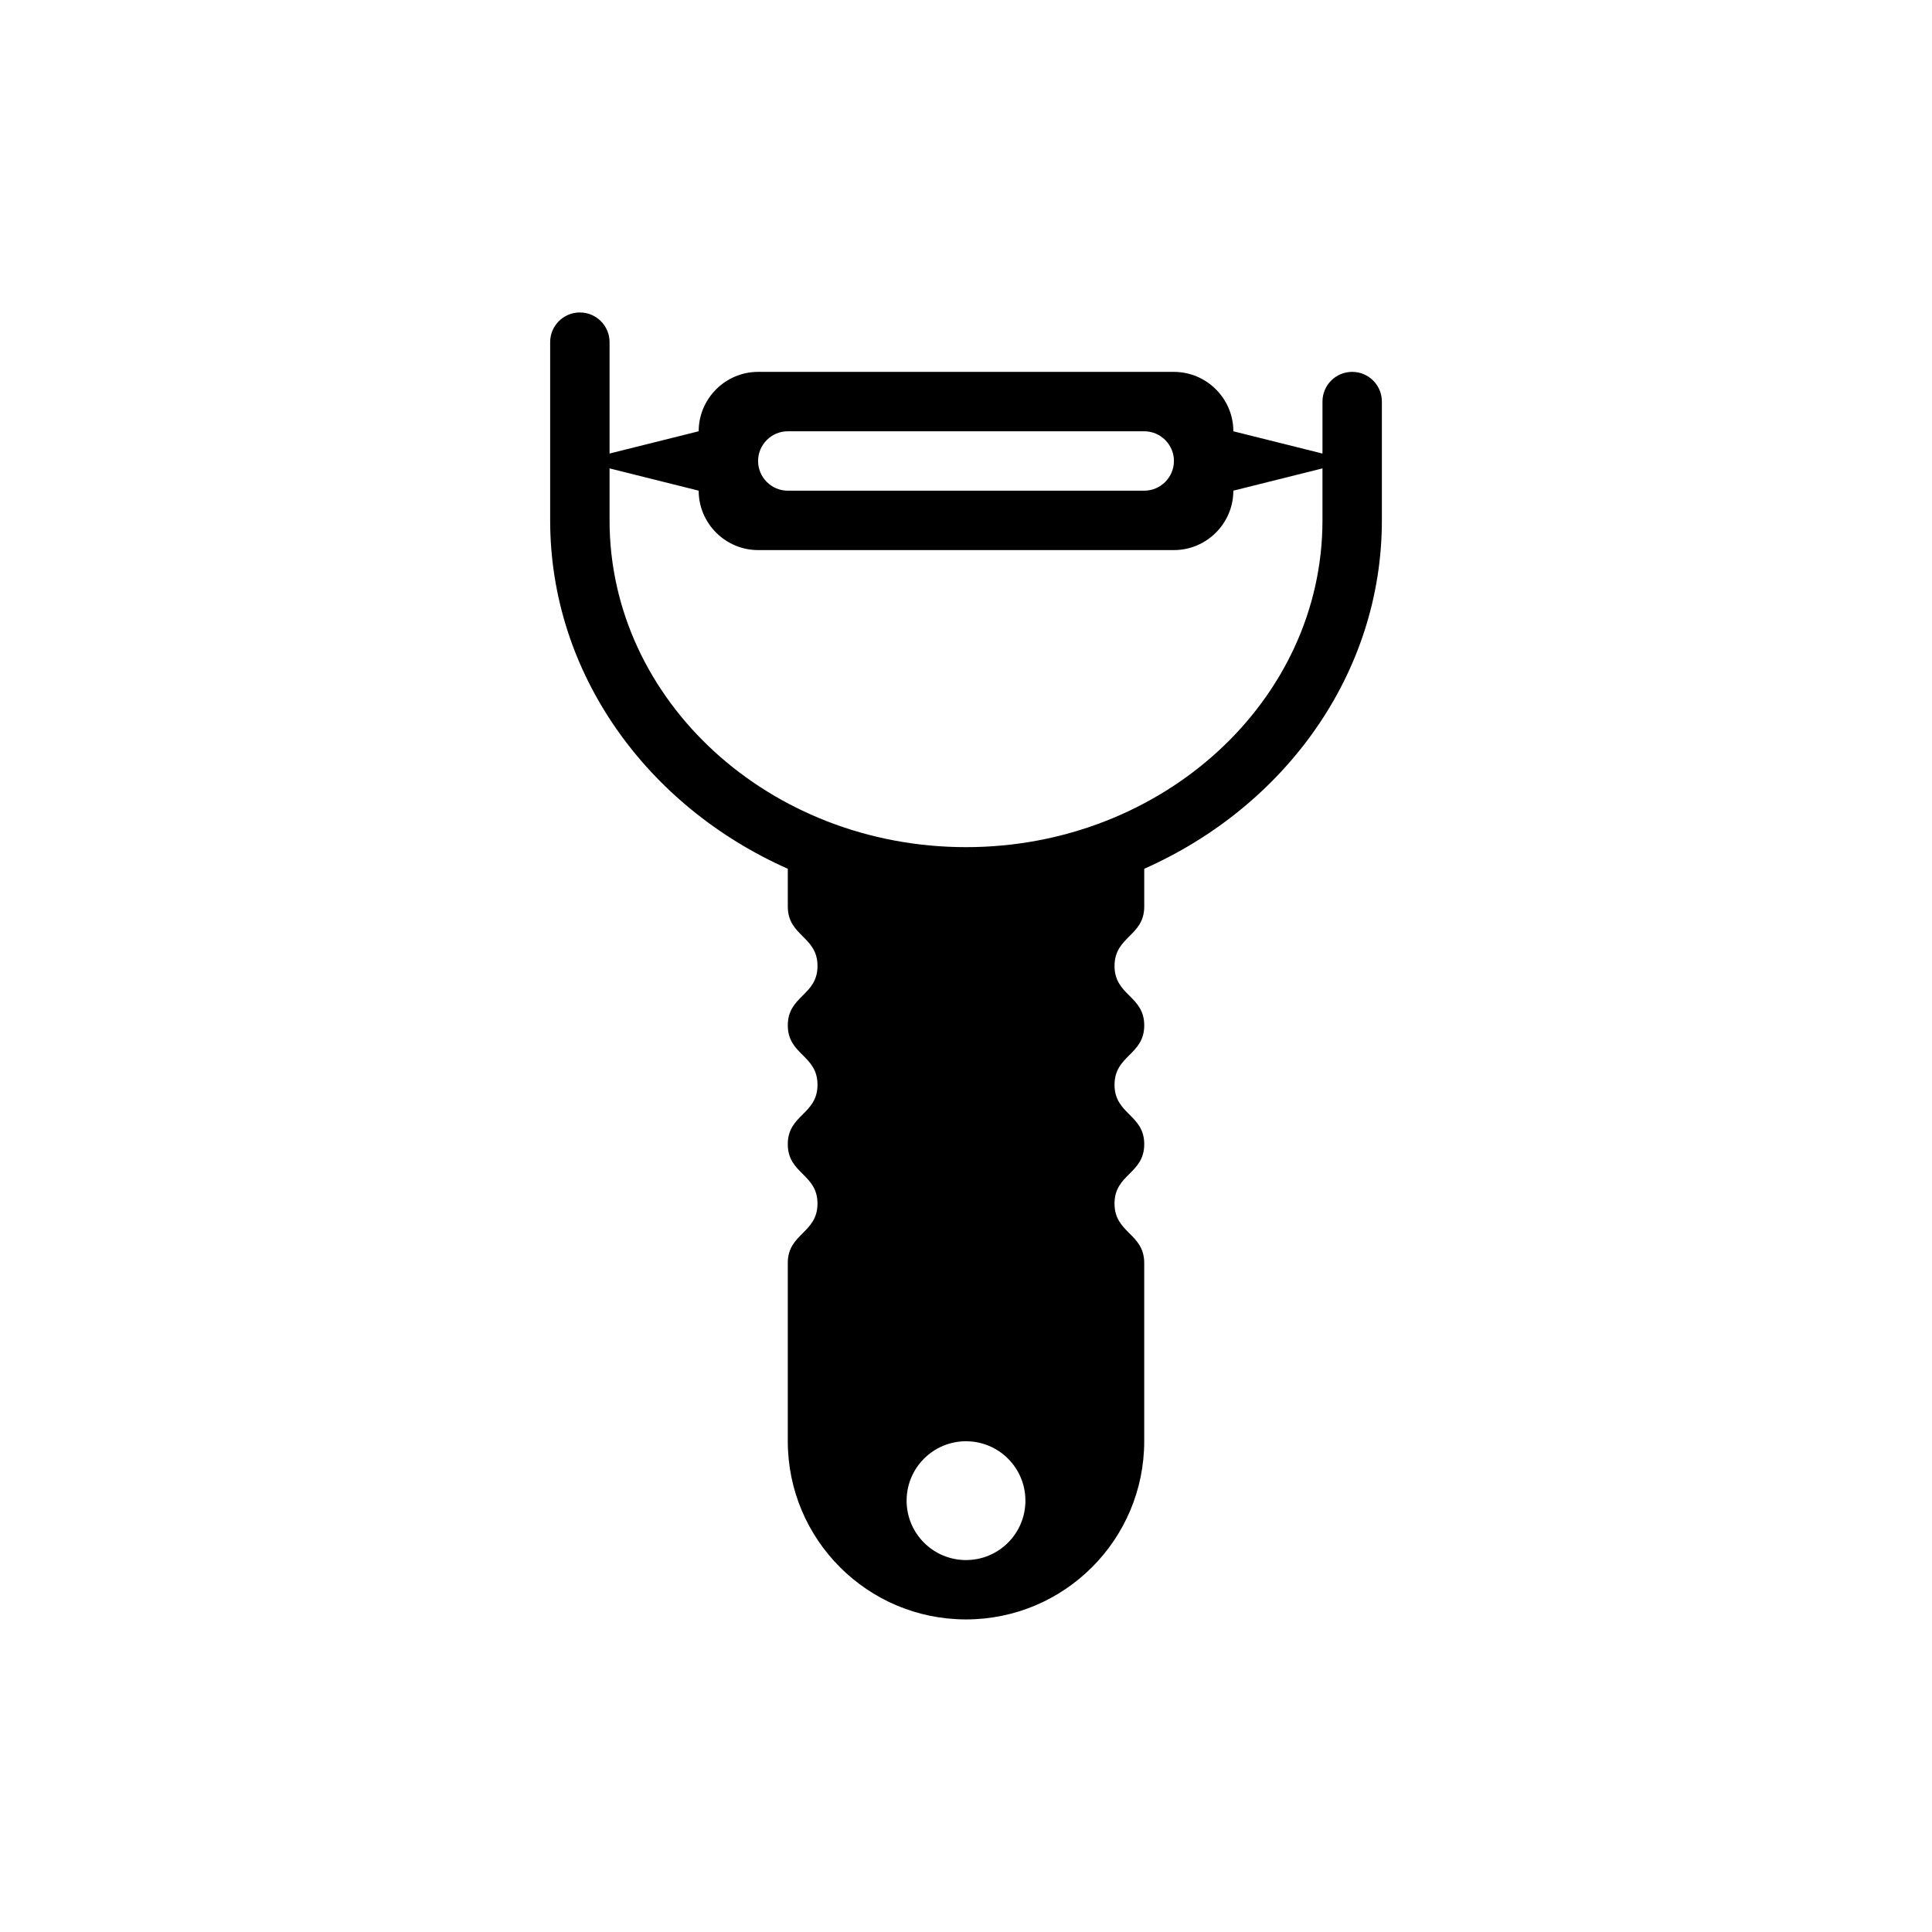
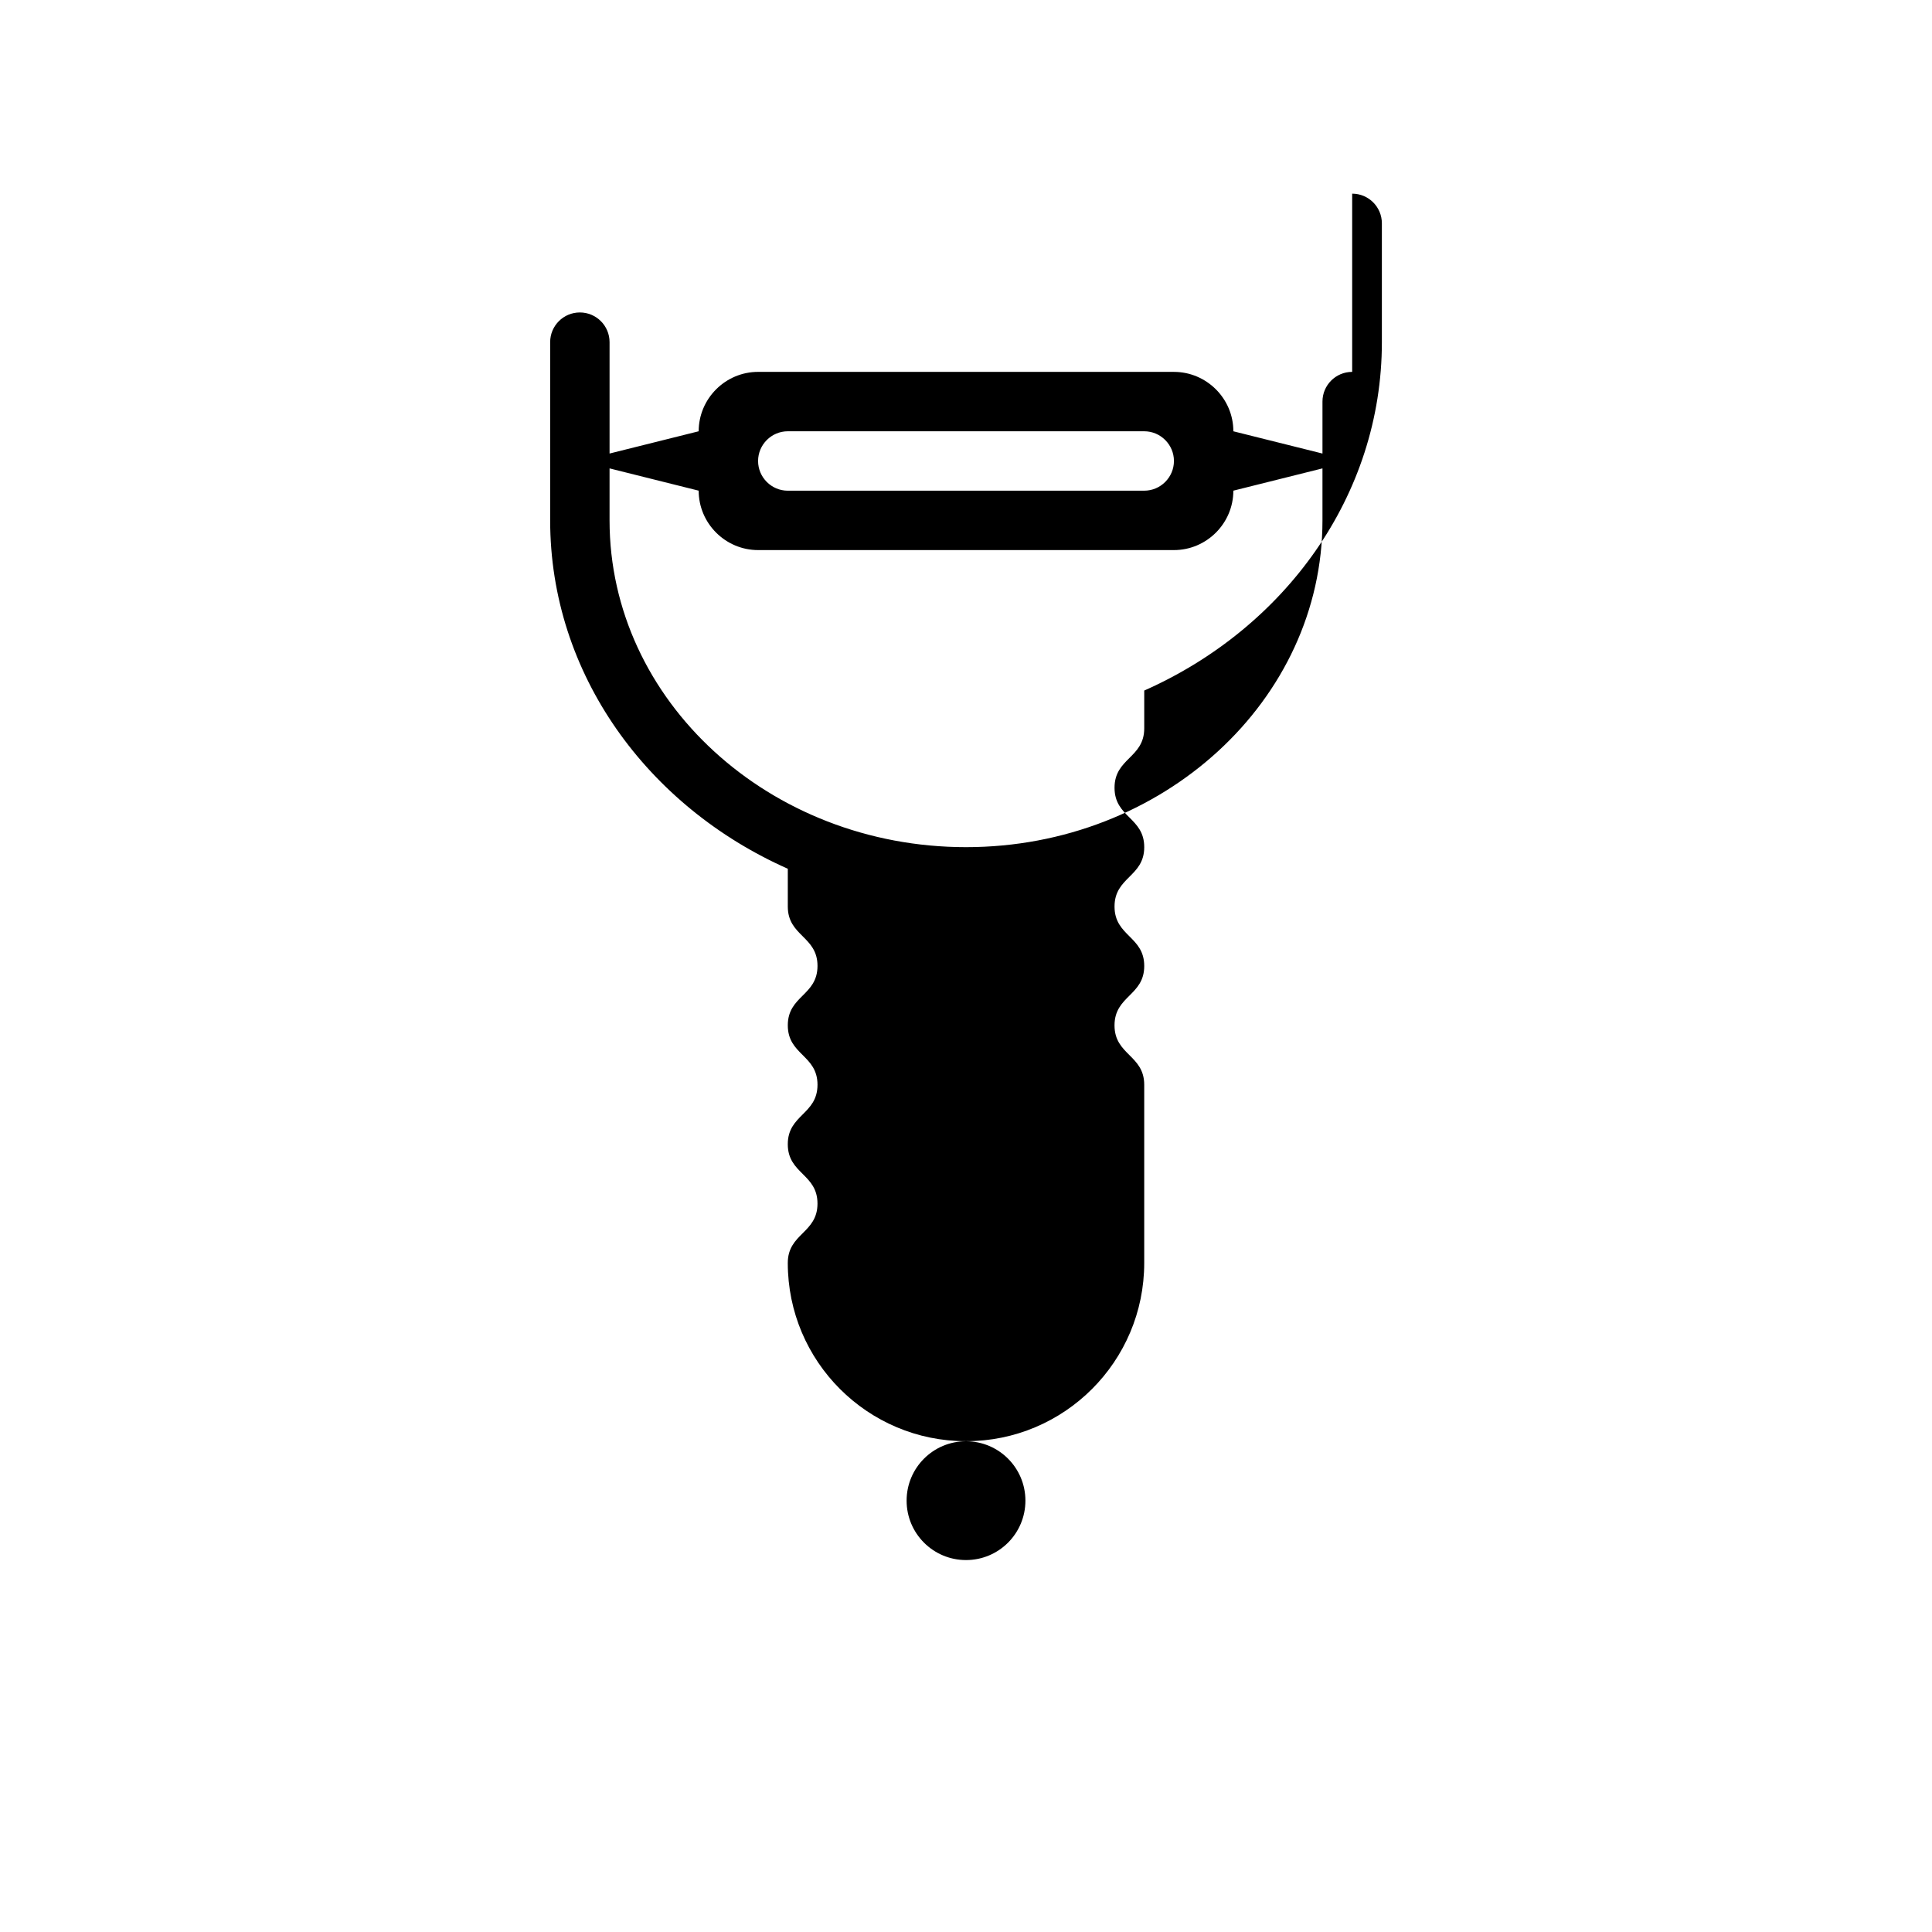
<svg xmlns="http://www.w3.org/2000/svg" fill="#000000" width="800px" height="800px" version="1.1" viewBox="144 144 512 512">
-   <path d="m502.34 242.55c-4.348 0-7.871 3.523-7.871 7.871v13.773l-23.617-5.898c0-8.66-7.09-15.742-15.742-15.742l-110.21-0.004c-8.656 0-15.742 7.086-15.742 15.742l-23.617 5.898v-29.516c0-4.348-3.523-7.871-7.871-7.871-4.348 0-7.871 3.523-7.871 7.871v47.23c0 40.723 25.809 75.855 62.977 92.324v10.016c0 7.871 7.871 7.863 7.871 15.738s-7.871 7.867-7.871 15.742 7.871 7.867 7.871 15.742c-0.004 7.887-7.875 7.887-7.875 15.758 0 7.871 7.871 7.867 7.871 15.738s-7.871 7.871-7.871 15.742v47.23c0 26.082 21.148 47.23 47.23 47.23 26.082 0 47.23-21.148 47.23-47.23v-47.23c0-7.871-7.871-7.871-7.871-15.742 0.004-7.871 7.875-7.867 7.875-15.738 0-7.871-7.871-7.871-7.871-15.746s7.871-7.867 7.871-15.742-7.871-7.867-7.871-15.742c0-7.883 7.871-7.875 7.871-15.746v-10.016c37.168-16.465 62.977-51.602 62.977-92.324v-31.488c0-4.348-3.523-7.871-7.871-7.871zm-149.57 15.742h94.465c4.328 0 7.871 3.543 7.871 7.871s-3.543 7.871-7.871 7.871l-94.465 0.004c-4.328 0-7.871-3.543-7.871-7.871s3.543-7.875 7.871-7.875zm47.234 299.14c-8.703 0-15.742-7.051-15.742-15.742 0-8.695 7.043-15.742 15.742-15.742 8.703 0 15.742 7.051 15.742 15.742 0 8.695-7.043 15.742-15.742 15.742zm0-188.93c-52.086 0-94.465-38.844-94.465-86.594v-13.781l23.617 5.902v0.004c0 8.66 7.09 15.742 15.742 15.742h110.21c8.656 0 15.742-7.086 15.742-15.742v-0.004l23.617-5.902v13.781c0 47.746-42.375 86.594-94.461 86.594z" />
+   <path d="m502.34 242.55c-4.348 0-7.871 3.523-7.871 7.871v13.773l-23.617-5.898c0-8.66-7.09-15.742-15.742-15.742l-110.21-0.004c-8.656 0-15.742 7.086-15.742 15.742l-23.617 5.898v-29.516c0-4.348-3.523-7.871-7.871-7.871-4.348 0-7.871 3.523-7.871 7.871v47.23c0 40.723 25.809 75.855 62.977 92.324v10.016c0 7.871 7.871 7.863 7.871 15.738s-7.871 7.867-7.871 15.742 7.871 7.867 7.871 15.742c-0.004 7.887-7.875 7.887-7.875 15.758 0 7.871 7.871 7.867 7.871 15.738s-7.871 7.871-7.871 15.742c0 26.082 21.148 47.23 47.23 47.23 26.082 0 47.23-21.148 47.23-47.23v-47.23c0-7.871-7.871-7.871-7.871-15.742 0.004-7.871 7.875-7.867 7.875-15.738 0-7.871-7.871-7.871-7.871-15.746s7.871-7.867 7.871-15.742-7.871-7.867-7.871-15.742c0-7.883 7.871-7.875 7.871-15.746v-10.016c37.168-16.465 62.977-51.602 62.977-92.324v-31.488c0-4.348-3.523-7.871-7.871-7.871zm-149.57 15.742h94.465c4.328 0 7.871 3.543 7.871 7.871s-3.543 7.871-7.871 7.871l-94.465 0.004c-4.328 0-7.871-3.543-7.871-7.871s3.543-7.875 7.871-7.875zm47.234 299.14c-8.703 0-15.742-7.051-15.742-15.742 0-8.695 7.043-15.742 15.742-15.742 8.703 0 15.742 7.051 15.742 15.742 0 8.695-7.043 15.742-15.742 15.742zm0-188.93c-52.086 0-94.465-38.844-94.465-86.594v-13.781l23.617 5.902v0.004c0 8.66 7.09 15.742 15.742 15.742h110.21c8.656 0 15.742-7.086 15.742-15.742v-0.004l23.617-5.902v13.781c0 47.746-42.375 86.594-94.461 86.594z" />
</svg>